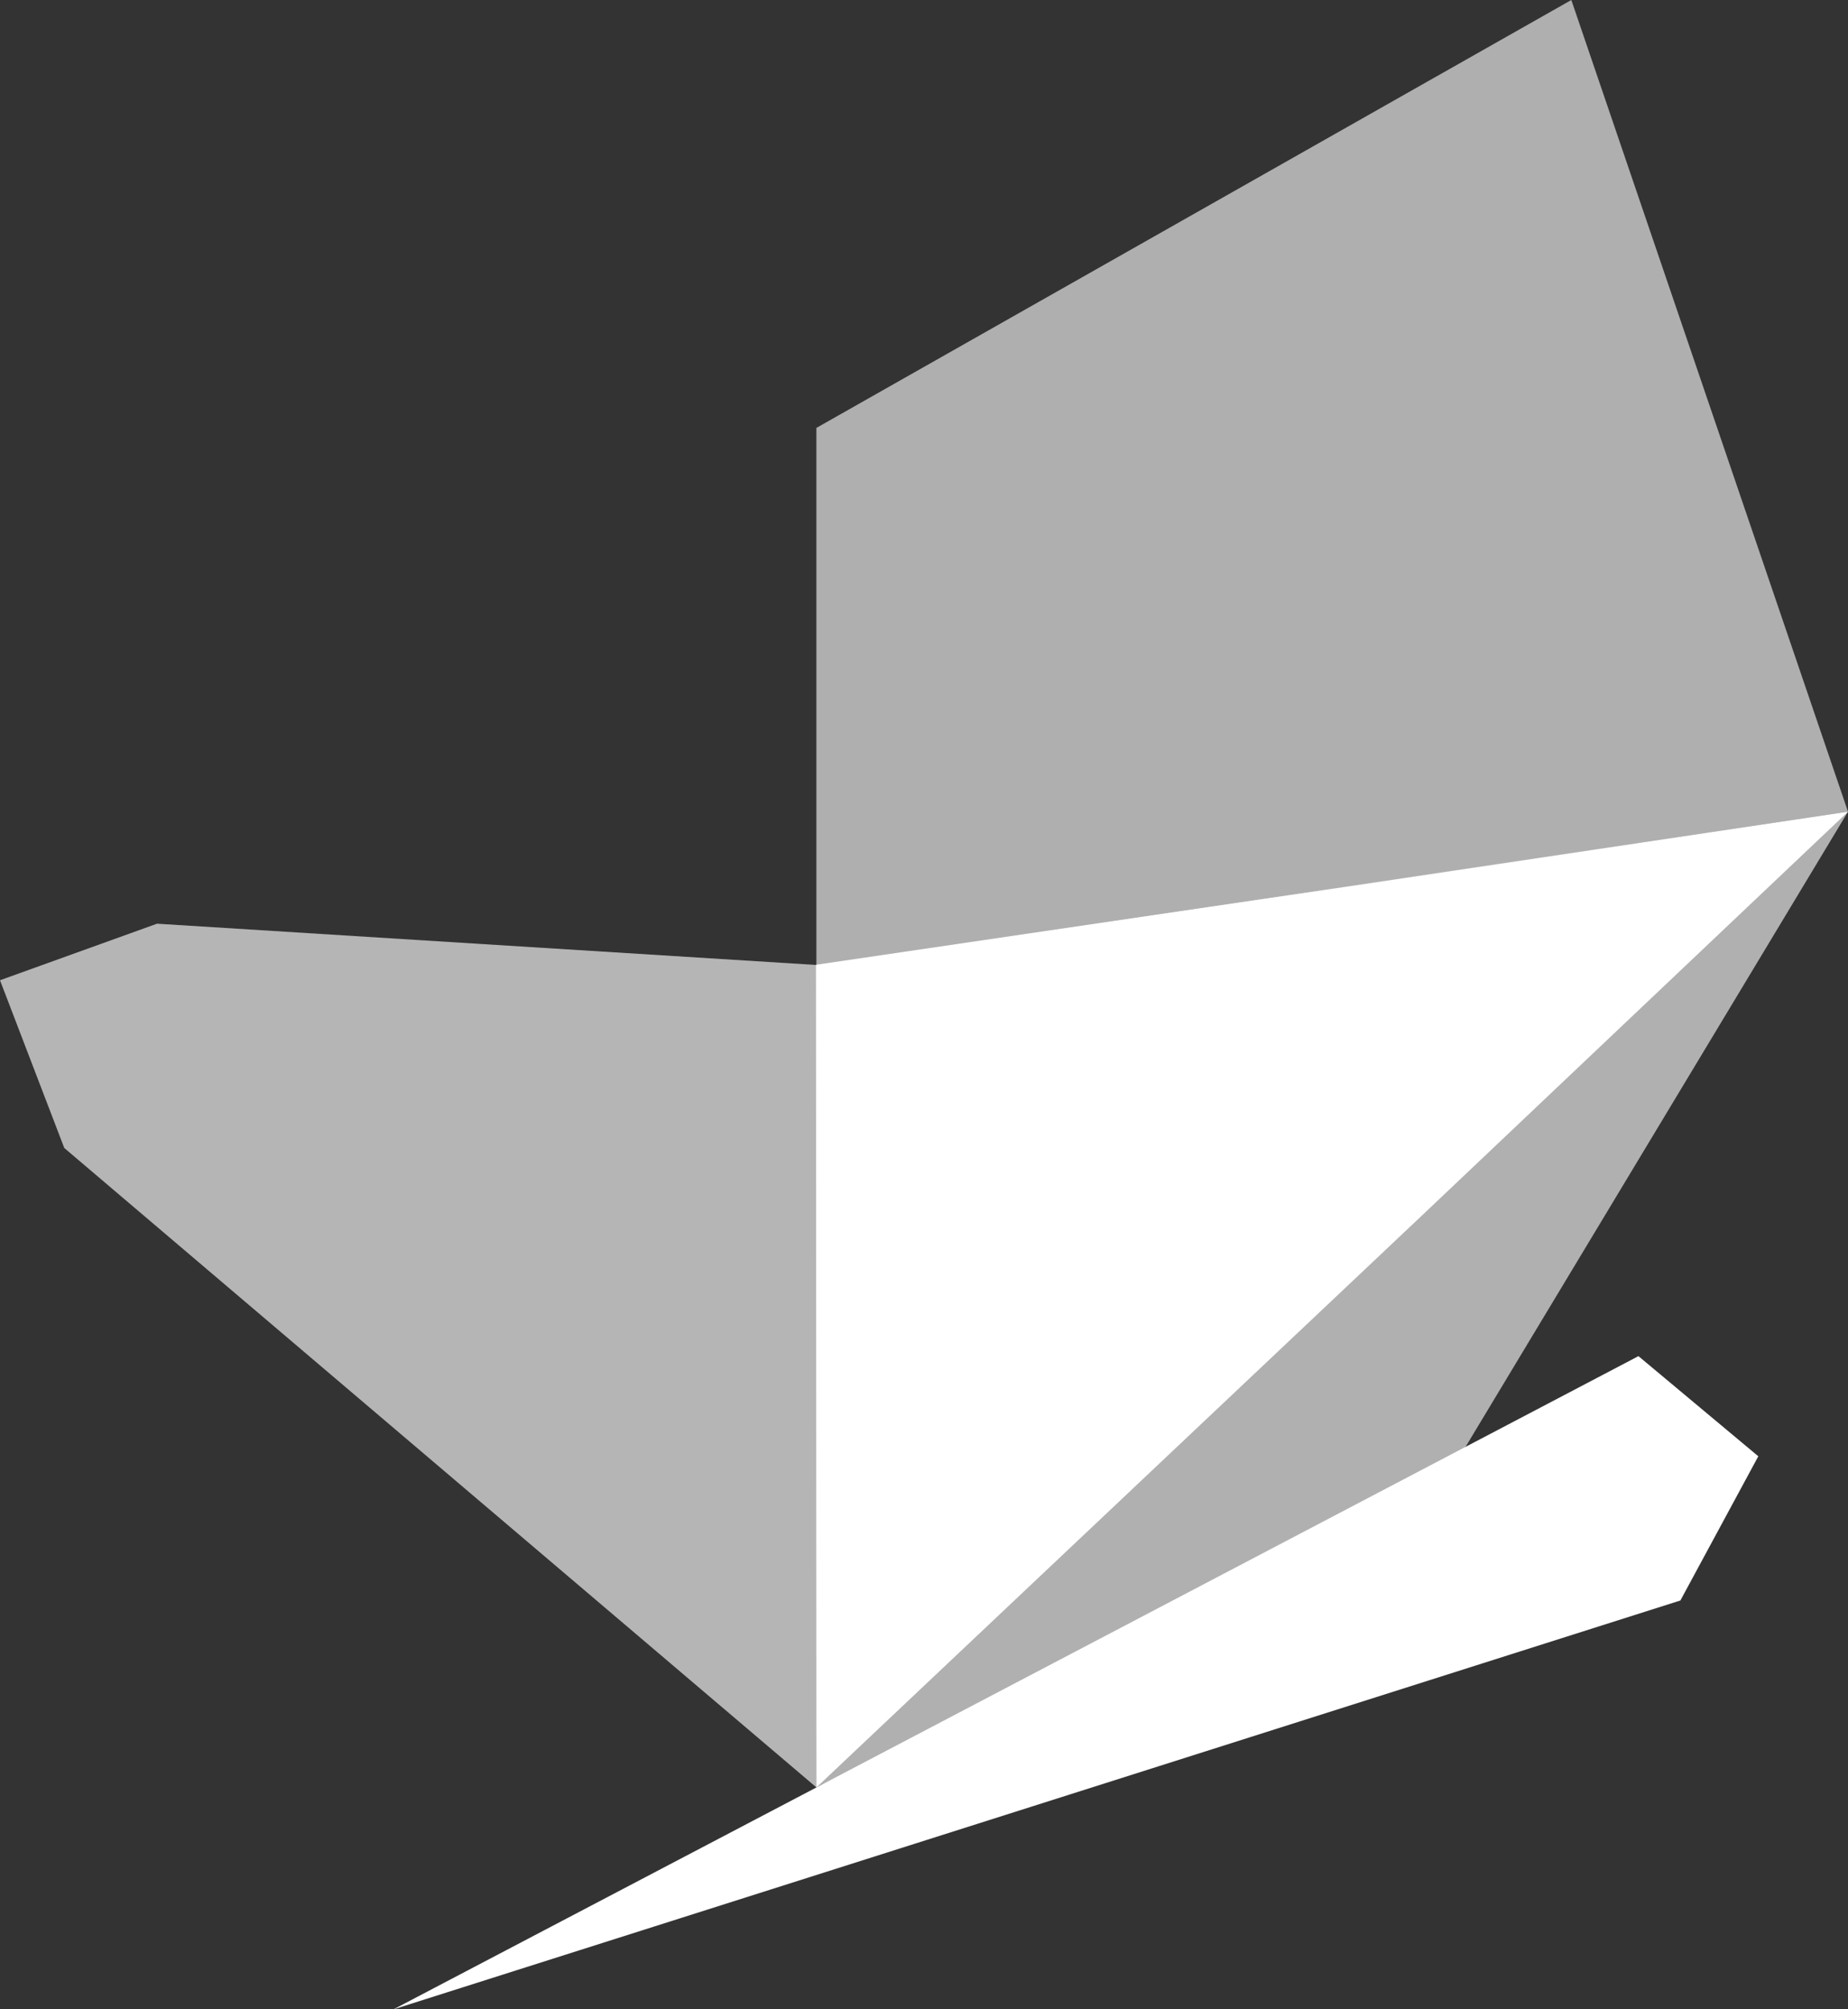
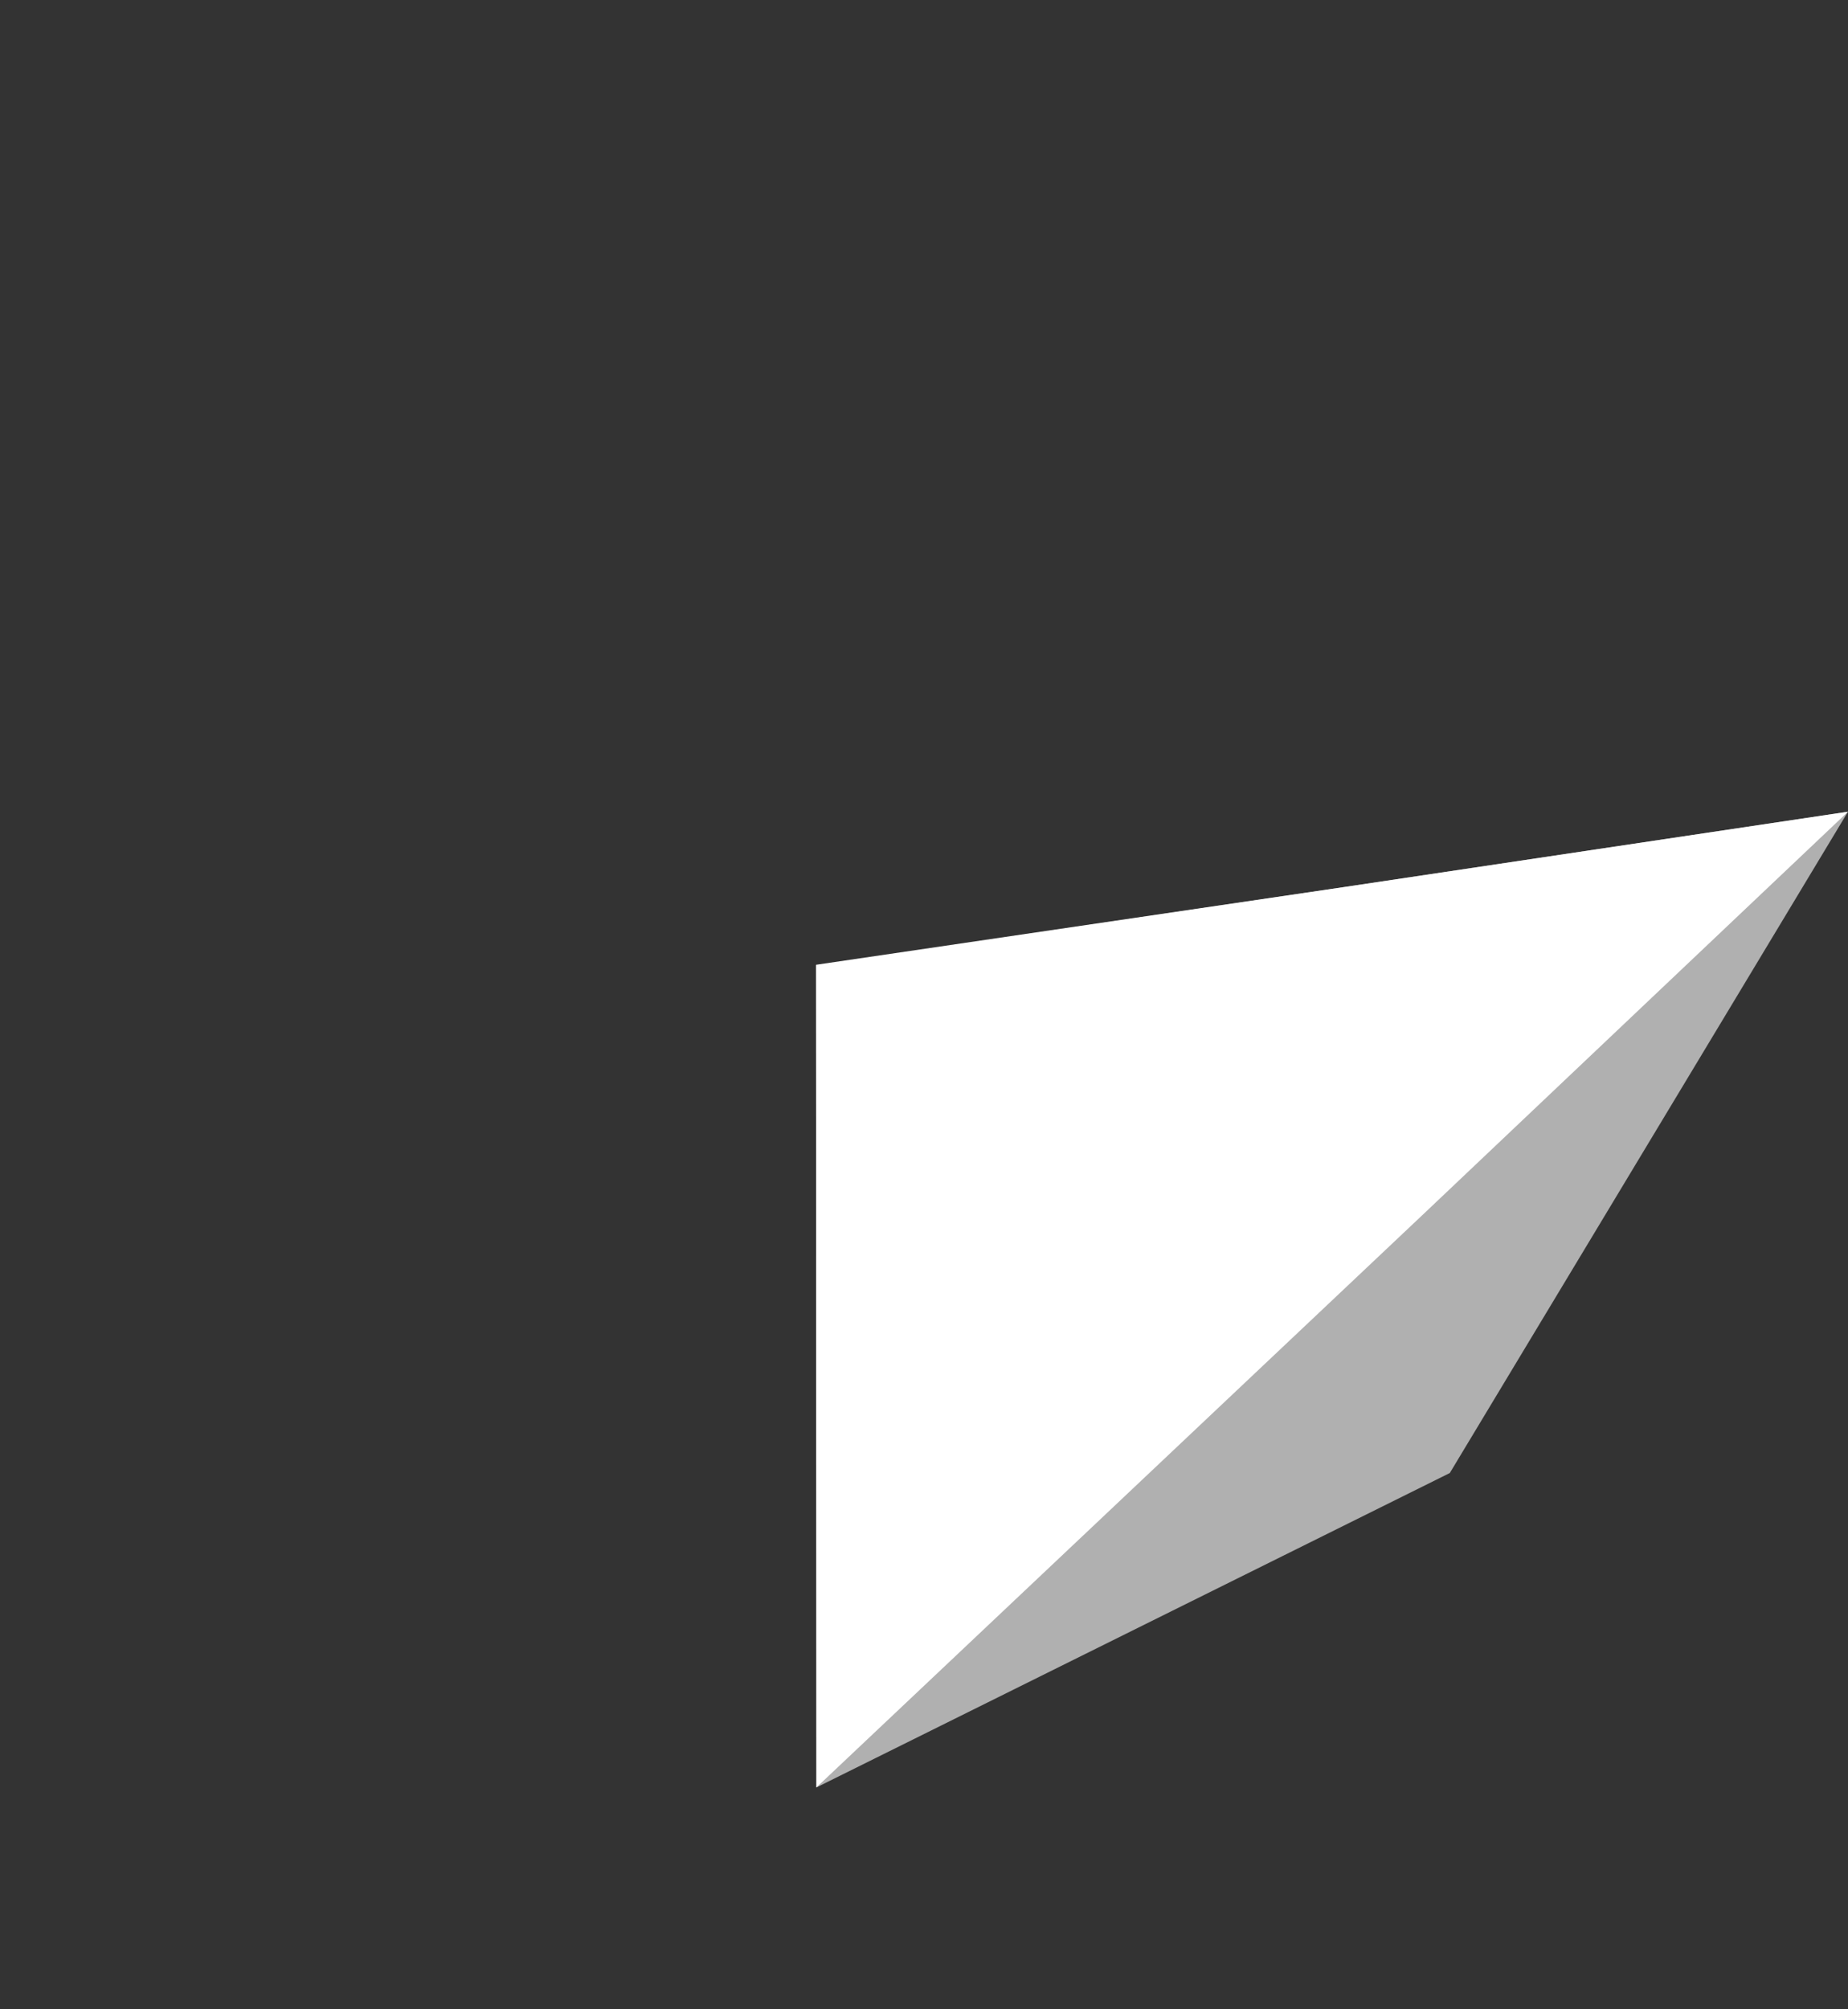
<svg xmlns="http://www.w3.org/2000/svg" id="whiteButterfly" width="73.84" height="80.263" viewBox="0 0 73.84 80.263">
  <rect x="0" y="0" width="73.84" height="80.263" fill="#333333" stroke="none" />
  <path id="Path_5103" data-name="Path 5103" d="M43.315,82.036l25.309-12.56L84.535,43.06l-20.15,3.012L43.3,49.2Z" transform="translate(-10.695 -10.636)" fill="#fff" opacity="0.61" />
-   <path id="Path_157" data-name="Path 157" d="M6.273,49,0,51.259l2.568,6.7L32.62,83.5V50.649Z" transform="translate(0 -12.103)" fill="#fff" opacity="0.64" />
-   <path id="Path_5012" data-name="Path 5012" d="M72.3,81.7,20.88,98.032,70.624,71.94l4.789,4Z" transform="translate(-5.157 -17.769)" fill="#fff" />
-   <path id="Path_155" data-name="Path 155" d="M84.54,32.424,73.485,0,43.32,17.093V38.6Z" transform="translate(-10.7)" fill="#fff" opacity="0.608" />
  <path id="Path_154" data-name="Path 154" d="M43.315,82.036l24.1-22.756L84.535,43.06l-20.15,3.012L43.3,49.174Z" transform="translate(-10.695 -10.636)" fill="#fff" />
</svg>